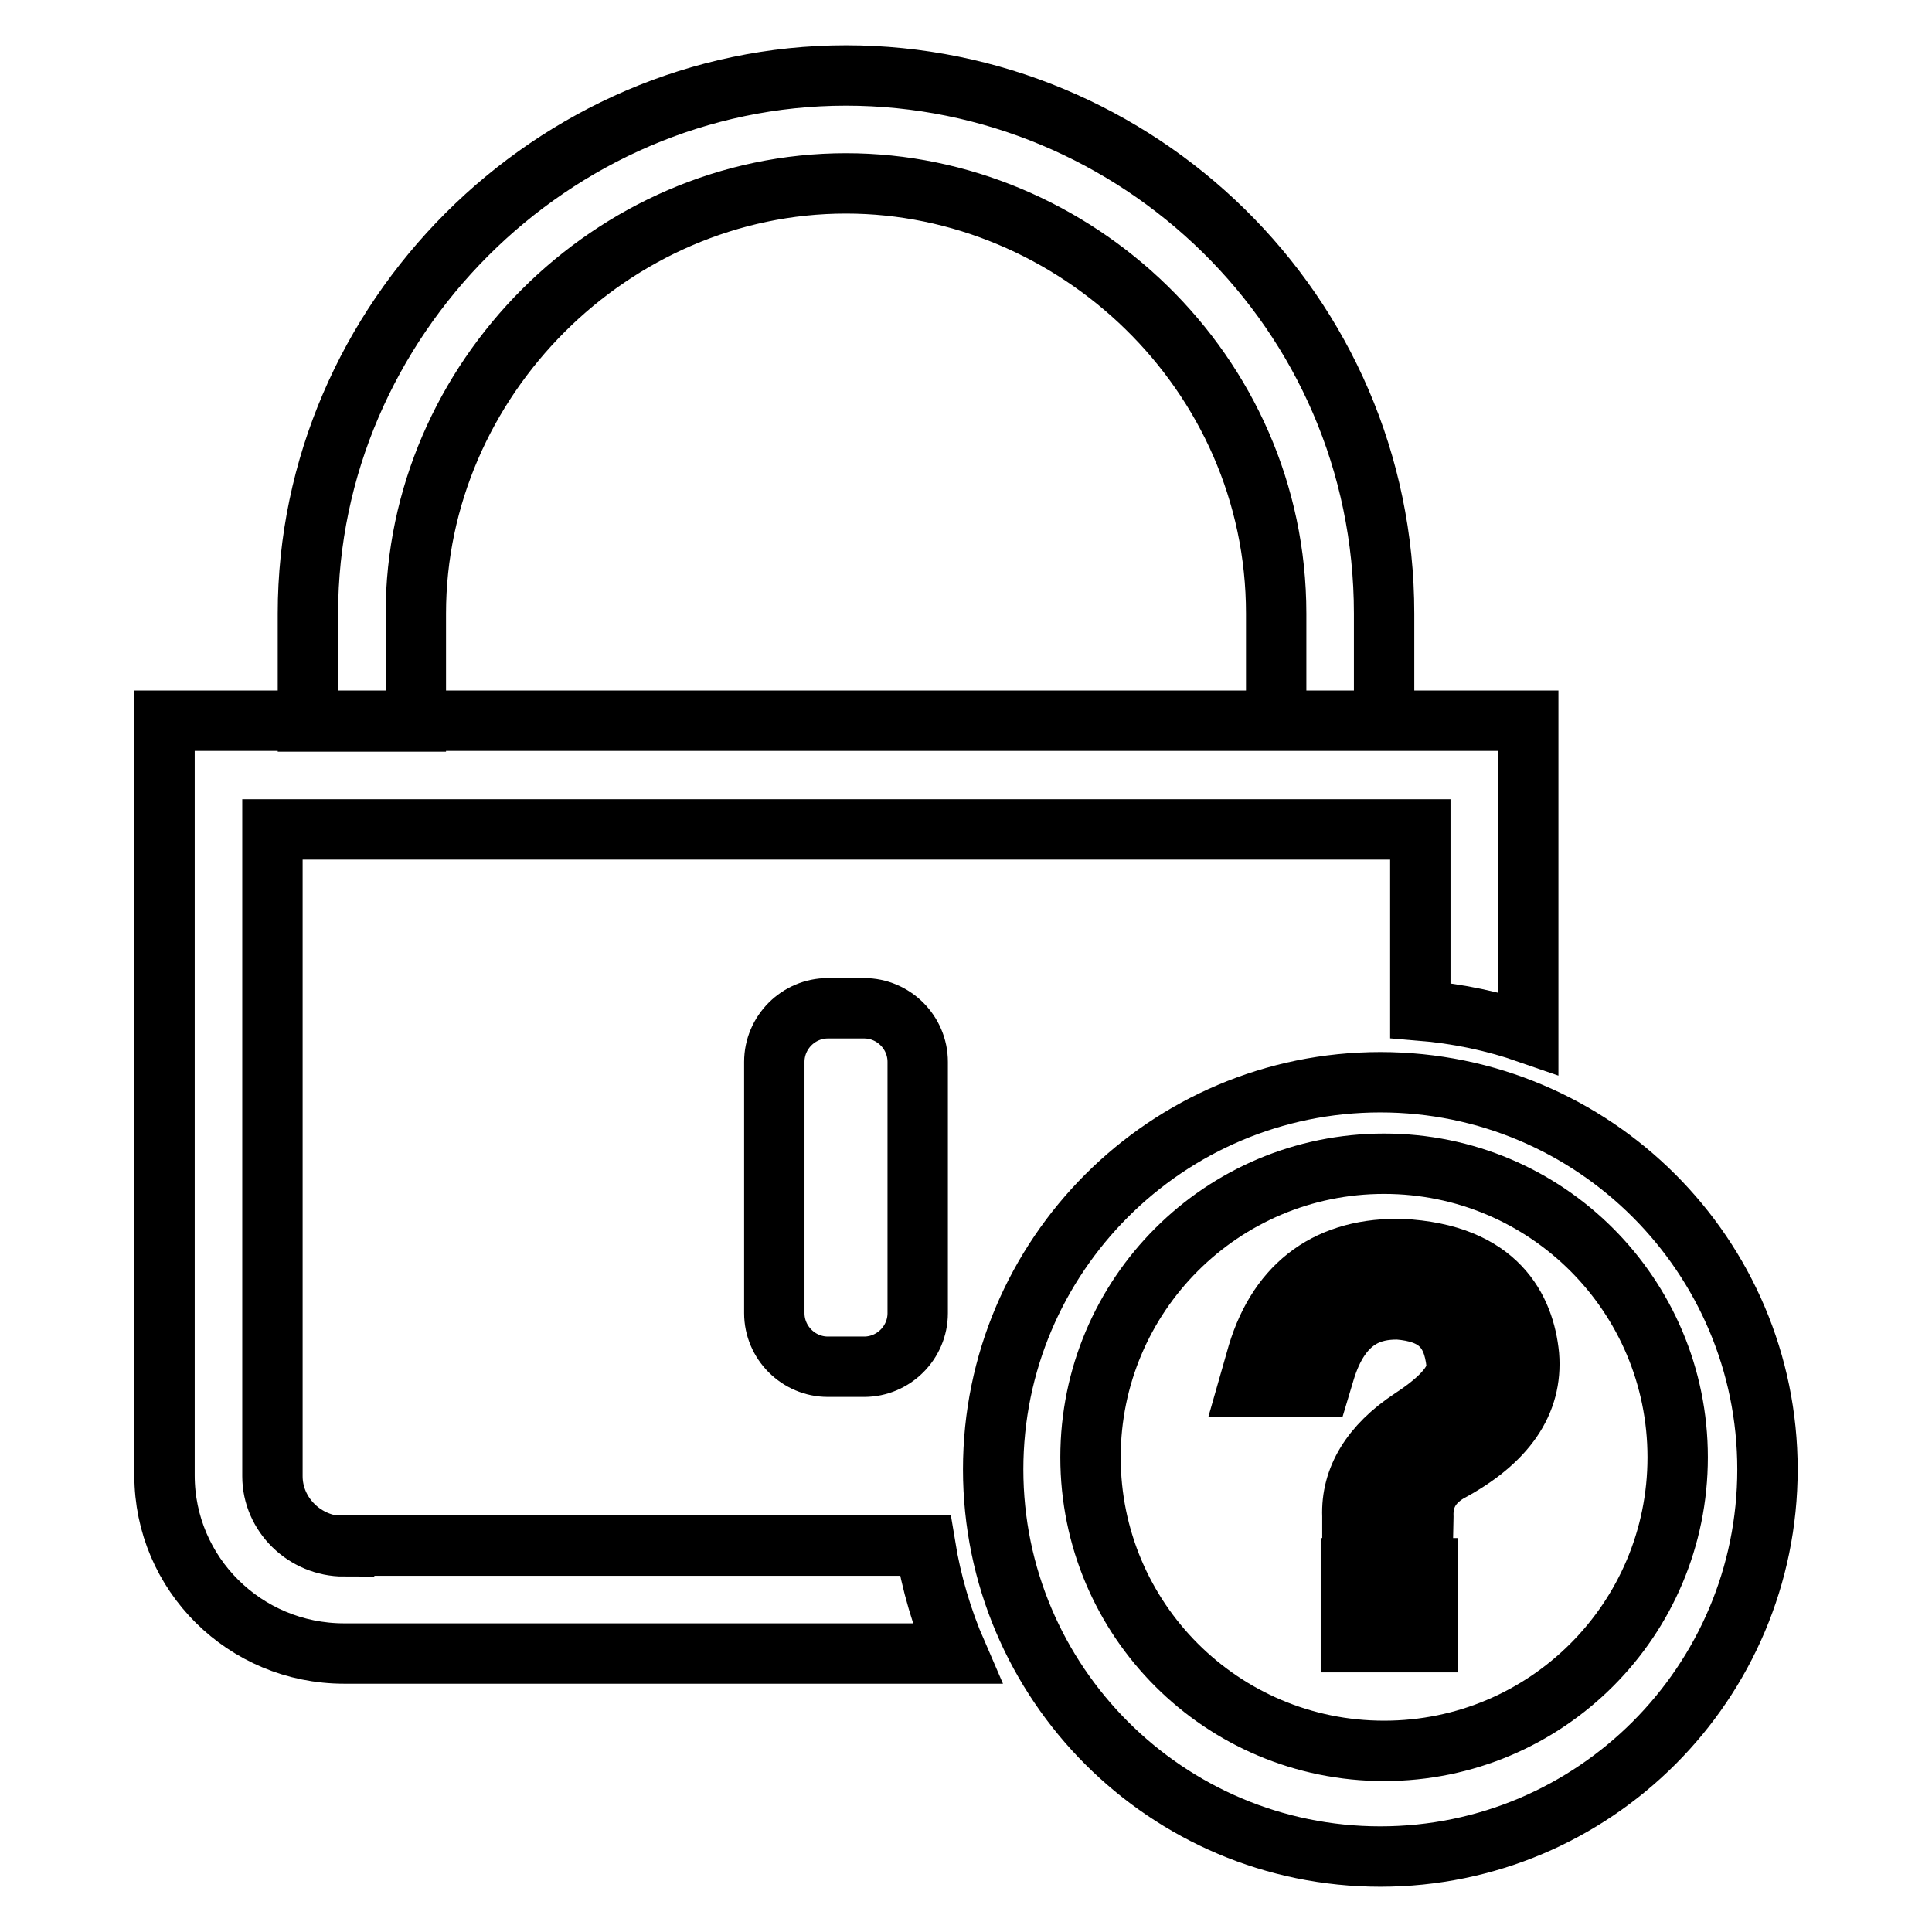
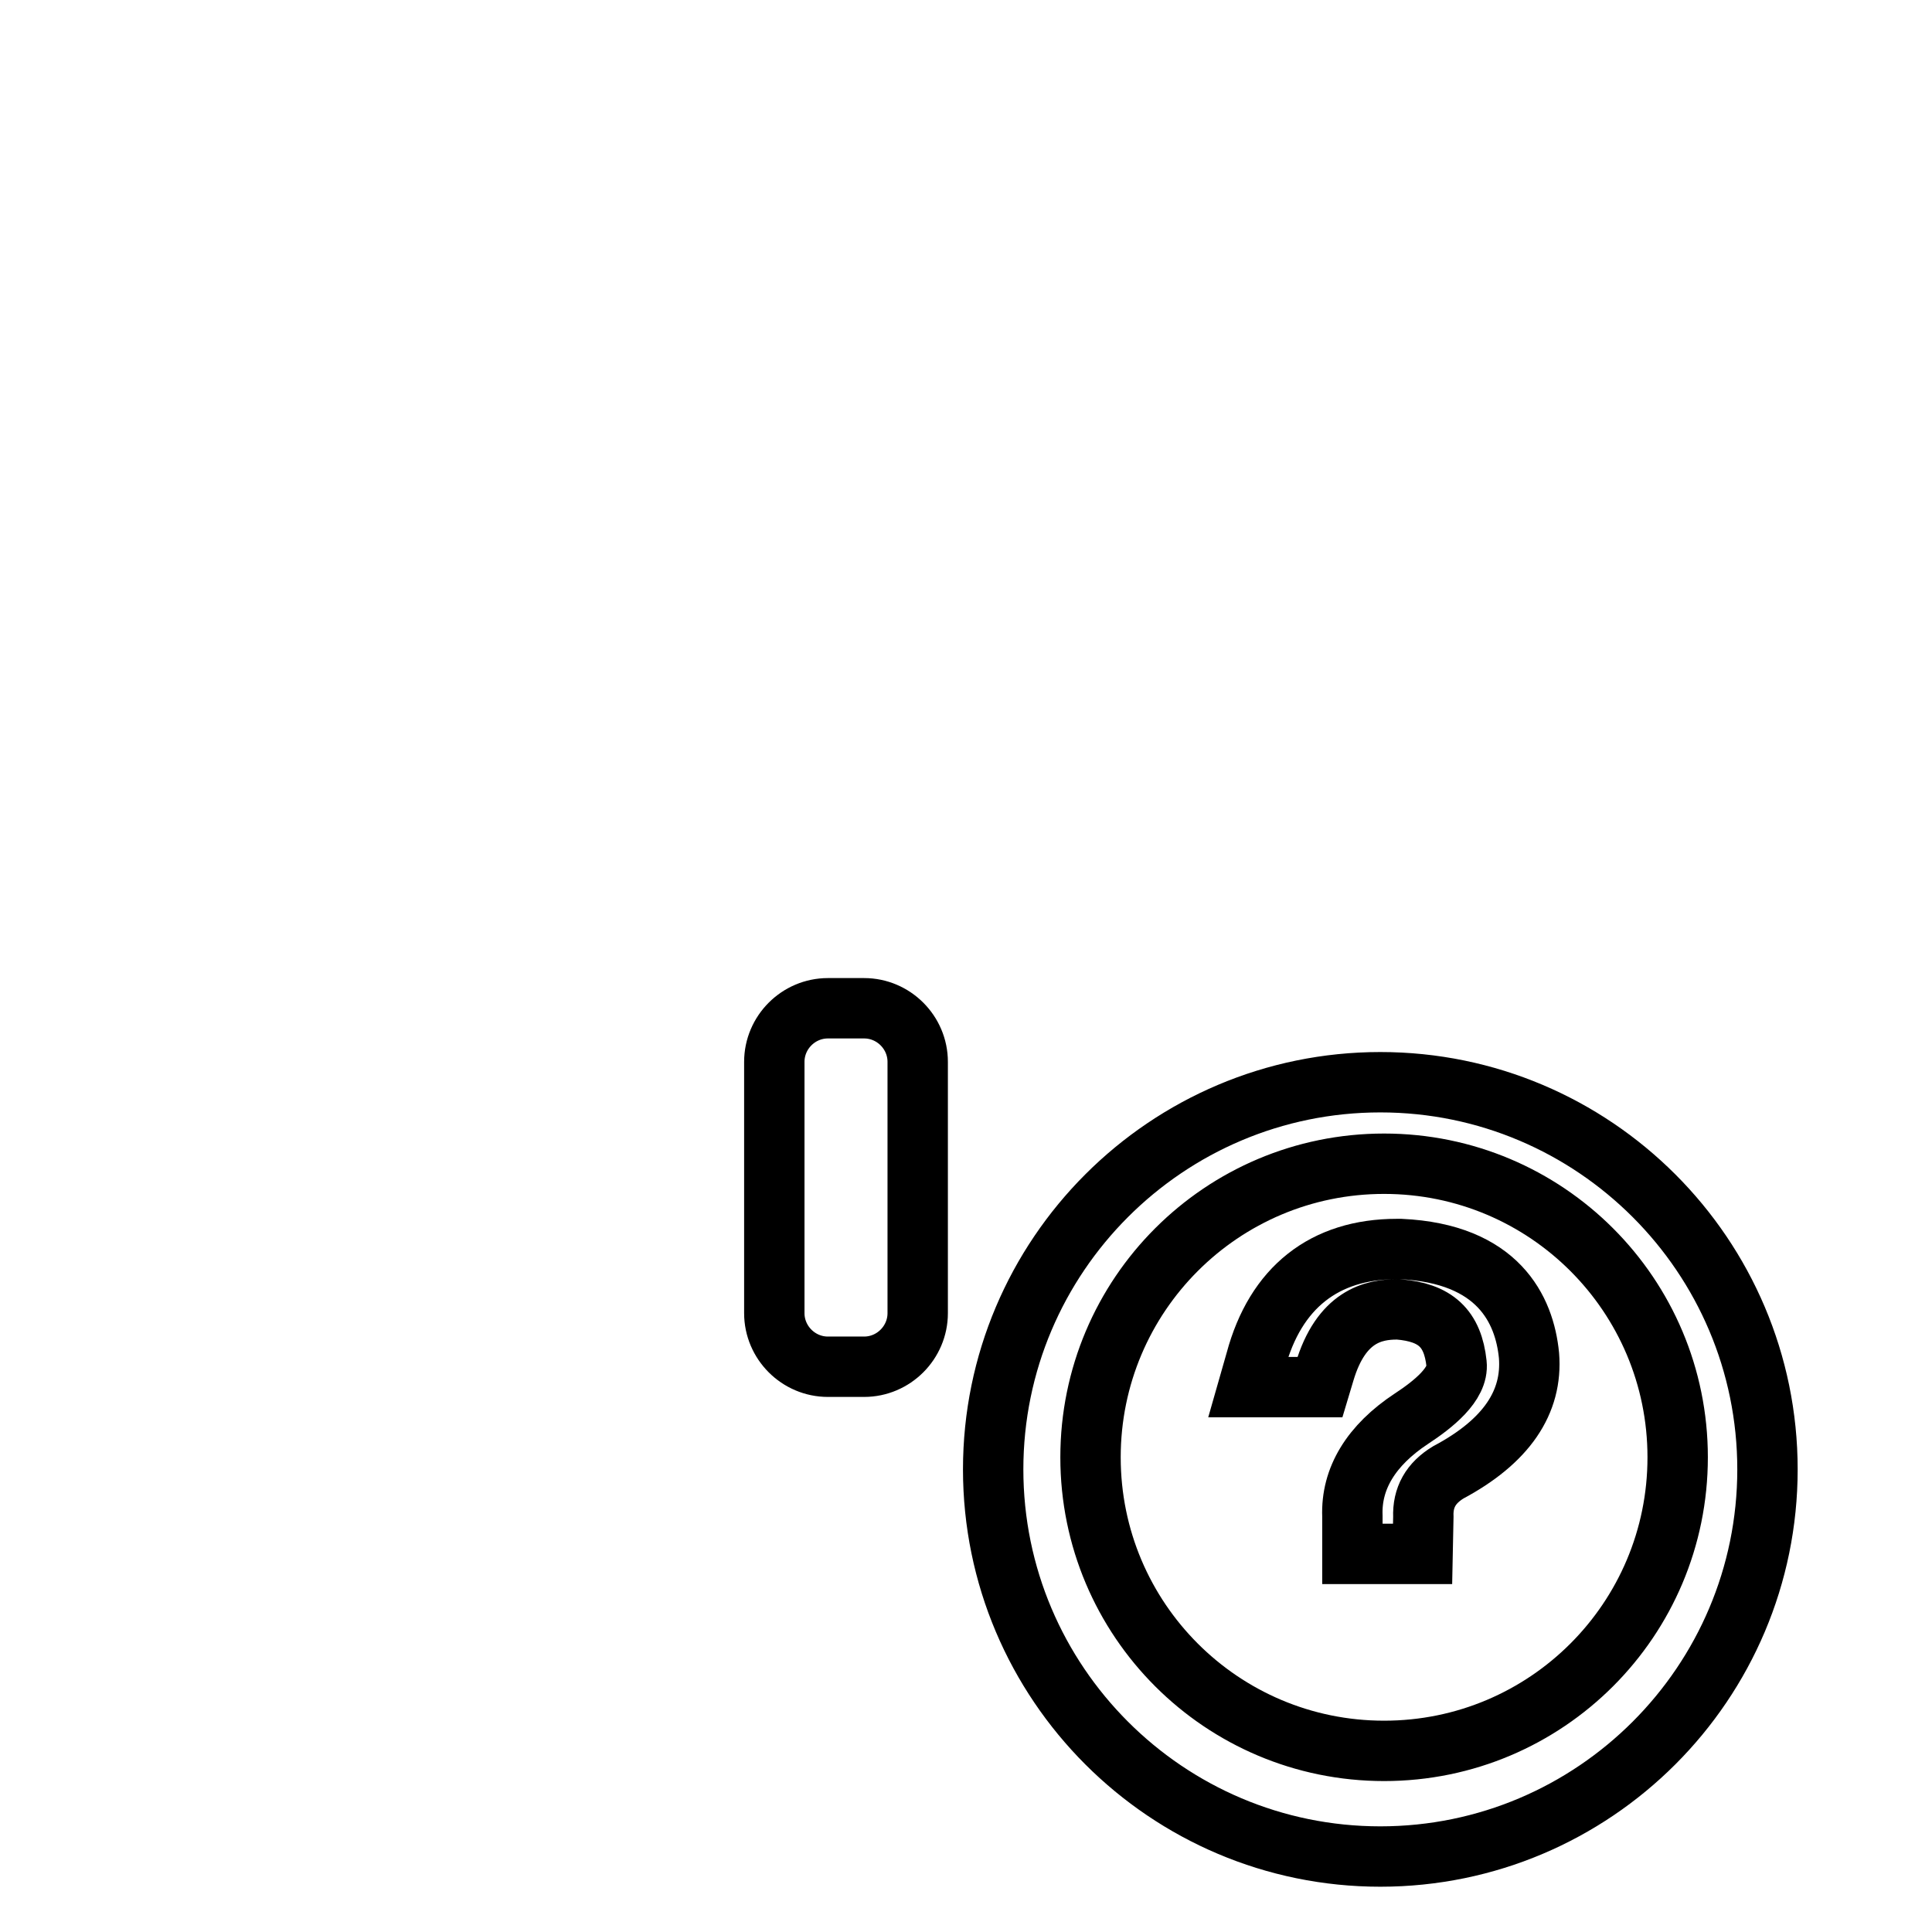
<svg xmlns="http://www.w3.org/2000/svg" version="1.1" x="0px" y="0px" viewBox="0 0 256 256" enable-background="new 0 0 256 256" xml:space="preserve">
  <g>
-     <path stroke-width="8" fill-opacity="0" stroke="#000000" d="M45.6,204.9c-5.2,0-9.5-4.2-9.5-9.3v-85.7h152.1v24c4.9,0.4,9.7,1.4,14.3,3V95.5H21.8v100 c0,13,10.6,23.6,23.8,23.6h81.2c-2-4.6-3.4-9.4-4.2-14.3H45.6z M183.4,95.5h-14.3V81.3c0-32.1-26.8-57-57-57c-31,0-57,26-57,57 v14.3H40.8V81.3c0-38.9,32.4-71.3,71.3-71.3c38.4,0,71.3,31.1,71.3,71.3L183.4,95.5L183.4,95.5z" />
    <path stroke-width="8" fill-opacity="0" stroke="#000000" d="M109.7,133.6h4.8c3.9,0,7.1,3.2,7.1,7.1V174c0,3.9-3.2,7.1-7.1,7.1l0,0h-4.8c-3.9,0-7.1-3.2-7.1-7.1l0,0 v-33.3C102.6,136.8,105.8,133.6,109.7,133.6z M182.9,143.4c-28.3,0-51.3,23-51.3,51.3c0,28.3,23,51.3,51.3,51.3 c28.3,0,51.3-23,51.3-51.3C234.2,166.4,211.2,143.4,182.9,143.4L182.9,143.4z M183.4,232c-21.5,0-38.9-17.4-38.9-38.9 c0-21.5,17.4-38.9,38.9-38.9s38.9,17.4,38.9,38.9C222.3,214.6,204.9,232,183.4,232z" />
-     <path stroke-width="8" fill-opacity="0" stroke="#000000" d="M181.8,210.6h4.6v4.2h-4.6V210.6z" />
-     <path stroke-width="8" fill-opacity="0" stroke="#000000" d="M179,207.8h10.2v9.8H179V207.8z" />
-     <path stroke-width="8" fill-opacity="0" stroke="#000000" d="M185.5,168.3c-8.6-0.1-14.1,4.1-16.4,12.7h3.7c2-7,6.3-10.4,12.7-10.3c6.3,0.4,9.7,3.6,10.3,9.6 c0.4,3.4-2,6.7-7.2,10.1c-4.5,2.9-6.7,6.4-6.6,10.5v2.2h3.7v-2c-0.1-3.6,1.5-6.5,4.8-8.5c6.6-3.5,9.6-7.7,9.2-12.7 C199,172.6,194.2,168.8,185.5,168.3L185.5,168.3z" />
    <path stroke-width="8" fill-opacity="0" stroke="#000000" d="M188.5,205.9h-9.3v-5c-0.2-5,2.5-9.4,7.8-12.9c2.9-1.9,6.3-4.6,6-7.3c-0.5-4.7-2.8-6.8-7.7-7.2h-0.2 c-3.1,0-7.4,0.9-9.6,8.3l-0.6,2h-9.5l1-3.5c2.6-9.7,9.1-14.8,18.7-14.8l0.5,0c12.9,0.6,16.4,8,17,14.1c0.5,6.2-3,11.4-10.7,15.5 c-2.3,1.4-3.4,3.3-3.3,5.9L188.5,205.9L188.5,205.9z" />
  </g>
</svg>